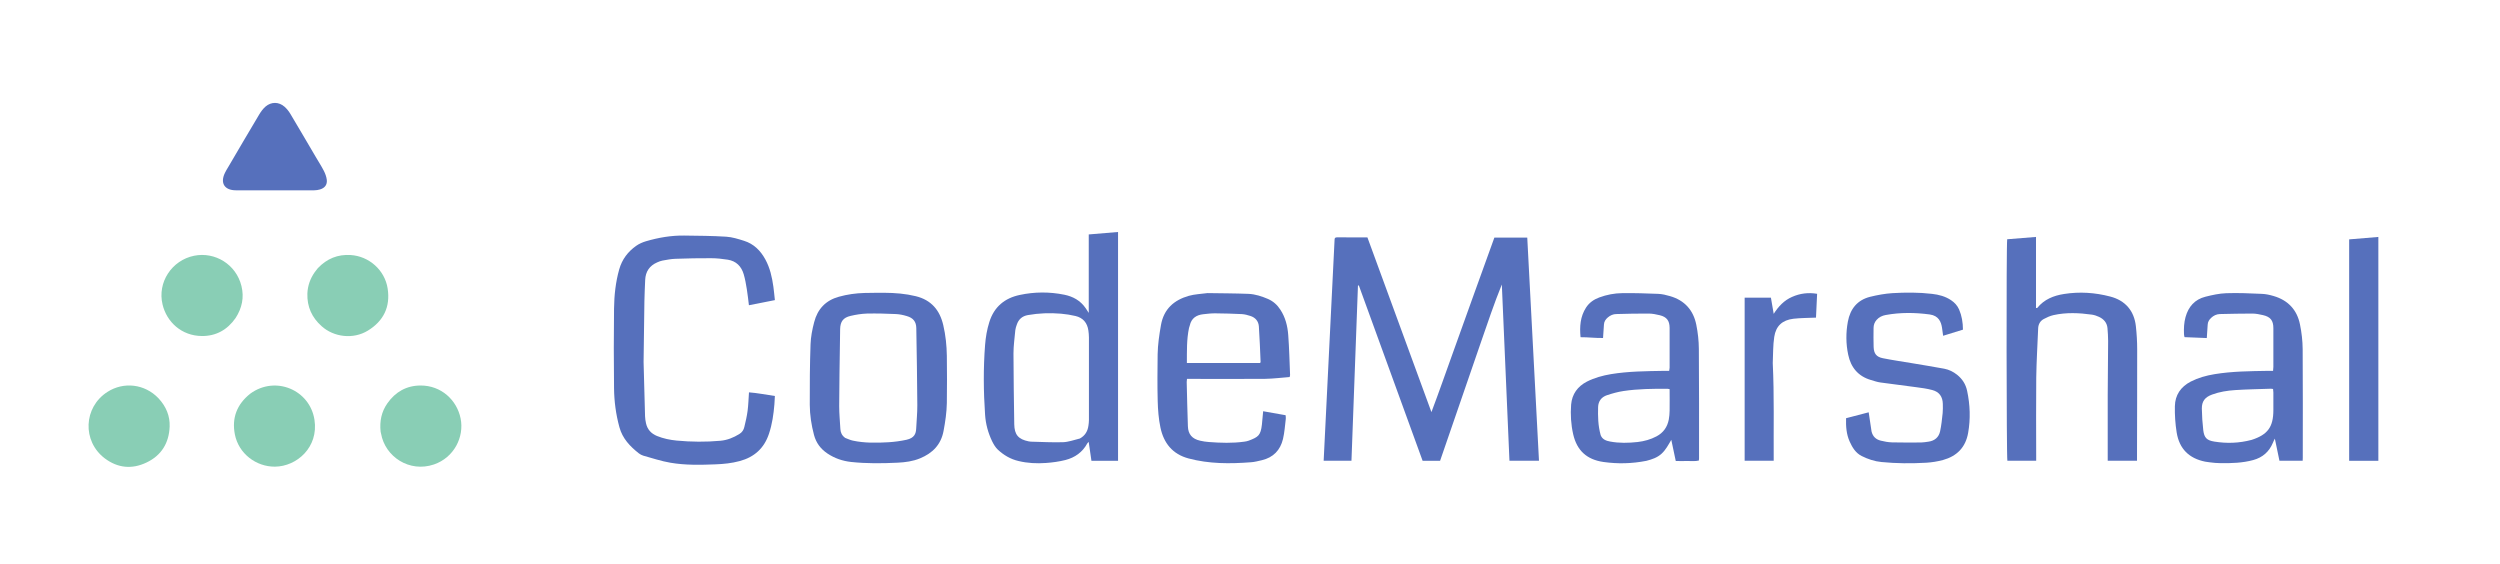
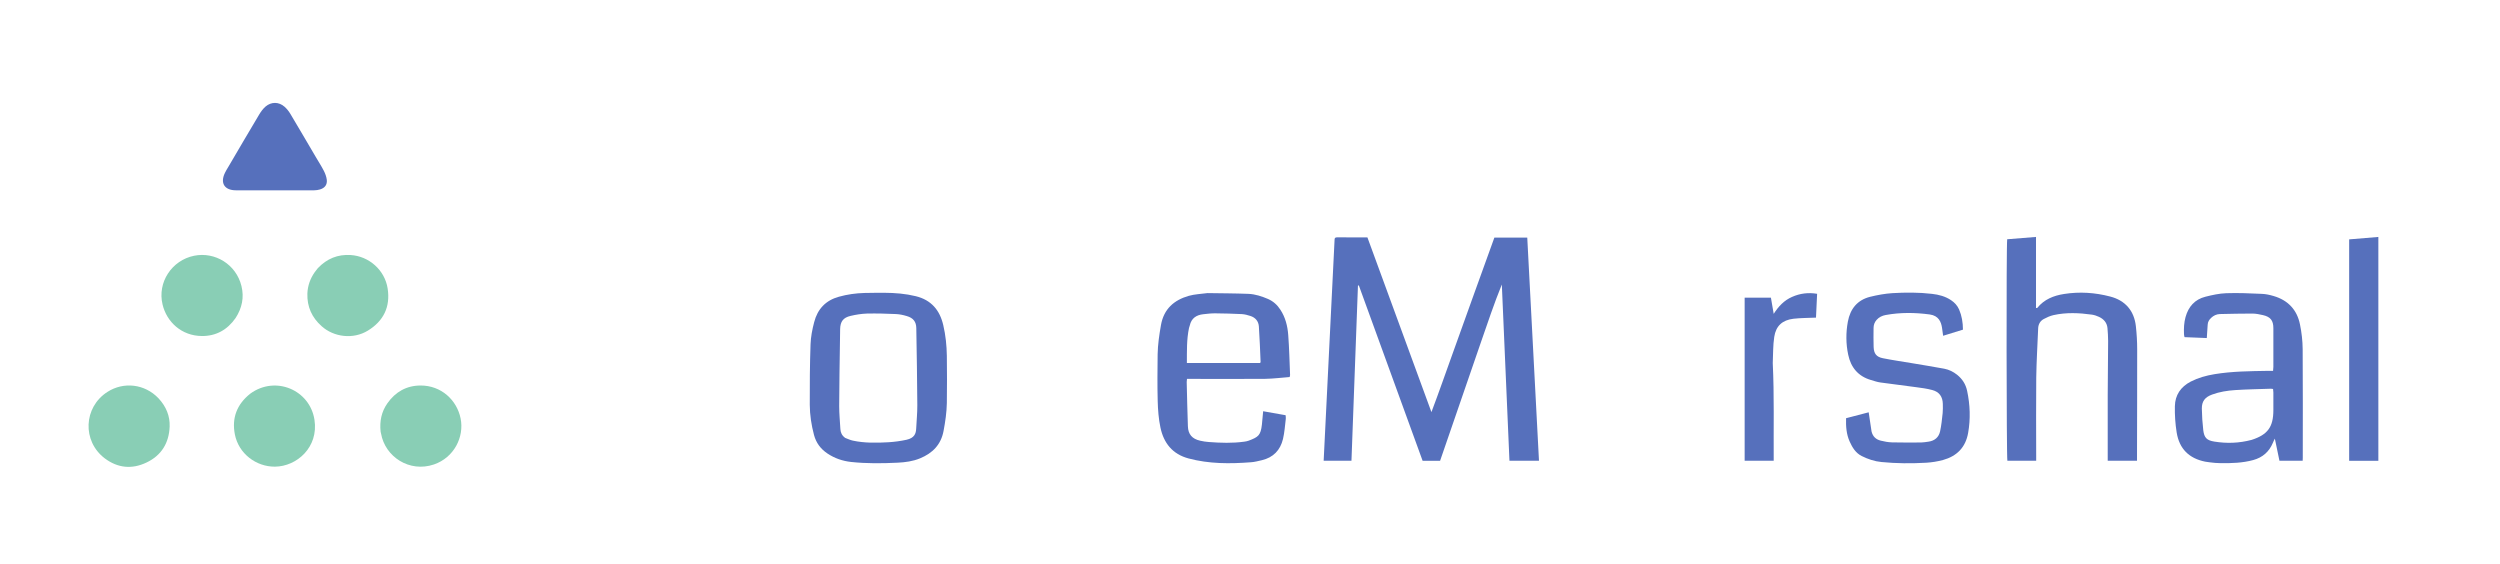
<svg xmlns="http://www.w3.org/2000/svg" width="164px" height="37px" viewBox="0 0 164 37" version="1.1">
  <g id="surface1">
    <path style=" stroke:none;fill-rule:nonzero;fill:rgb(33.725%,43.922%,73.529%);fill-opacity:1;" d="M 87.547 15.75 C 87.539 15.602 87.602 15.57 87.715 15.57 C 88.367 15.574 89.023 15.574 89.703 15.574 C 91.094 19.371 92.484 23.164 93.902 27.035 C 94.402 25.715 94.84 24.445 95.297 23.18 C 95.754 21.918 96.203 20.656 96.656 19.395 C 97.113 18.121 97.574 16.852 98.031 15.586 C 98.754 15.586 99.457 15.586 100.188 15.586 C 100.441 20.465 100.699 25.332 100.957 30.223 C 100.305 30.223 99.676 30.223 99.02 30.223 C 98.852 26.367 98.688 22.516 98.52 18.664 C 98.008 19.918 97.586 21.199 97.141 22.473 C 96.688 23.77 96.246 25.066 95.801 26.363 C 95.355 27.648 94.914 28.938 94.469 30.23 C 94.082 30.23 93.715 30.23 93.324 30.23 C 91.93 26.395 90.535 22.559 89.141 18.727 C 89.121 18.727 89.102 18.73 89.082 18.73 C 88.941 22.555 88.801 26.379 88.656 30.223 C 88.055 30.223 87.465 30.223 86.832 30.223 C 86.945 27.82 87.066 25.414 87.188 23.012 C 87.309 20.598 87.426 18.188 87.547 15.75 Z M 87.547 15.75 " />
-     <path style=" stroke:none;fill-rule:nonzero;fill:rgb(33.725%,43.922%,73.529%);fill-opacity:1;" d="M 71.227 20.227 C 71.285 20.316 71.332 20.391 71.422 20.527 C 71.422 18.777 71.422 17.102 71.422 15.379 C 72.074 15.324 72.699 15.273 73.344 15.219 C 73.344 20.23 73.344 25.223 73.344 30.227 C 72.758 30.227 72.188 30.227 71.598 30.227 C 71.539 29.824 71.484 29.43 71.418 28.988 C 71.367 29.039 71.34 29.062 71.324 29.09 C 71.012 29.668 70.512 30.016 69.895 30.176 C 69.48 30.281 69.047 30.34 68.617 30.371 C 68.012 30.414 67.406 30.387 66.812 30.242 C 66.289 30.121 65.84 29.855 65.453 29.492 C 65.297 29.344 65.18 29.141 65.082 28.945 C 64.82 28.395 64.66 27.812 64.621 27.203 C 64.516 25.68 64.504 24.156 64.621 22.633 C 64.66 22.121 64.746 21.613 64.902 21.121 C 65.215 20.125 65.91 19.555 66.898 19.348 C 67.863 19.141 68.844 19.137 69.812 19.332 C 70.387 19.449 70.875 19.711 71.227 20.227 M 70.84 28.766 C 71.176 28.582 71.352 28.293 71.402 27.918 C 71.418 27.801 71.434 27.68 71.434 27.559 C 71.438 25.75 71.438 23.945 71.434 22.137 C 71.434 21.984 71.418 21.832 71.398 21.684 C 71.328 21.18 71.047 20.848 70.555 20.73 C 70.242 20.656 69.922 20.605 69.602 20.578 C 68.875 20.516 68.152 20.543 67.434 20.668 C 67.055 20.734 66.816 20.949 66.699 21.305 C 66.66 21.422 66.617 21.539 66.605 21.656 C 66.559 22.168 66.484 22.68 66.484 23.191 C 66.484 24.738 66.516 26.281 66.535 27.828 C 66.547 28.516 66.801 28.816 67.477 28.953 C 67.523 28.961 67.574 28.969 67.625 28.973 C 68.328 28.988 69.035 29.031 69.738 29.008 C 70.094 28.996 70.445 28.863 70.84 28.766 Z M 70.84 28.766 " />
-     <path style=" stroke:none;fill-rule:nonzero;fill:rgb(33.725%,43.922%,73.529%);fill-opacity:1;" d="M 42.219 23.75 C 42.25 24.957 42.281 26.141 42.316 27.32 C 42.32 27.469 42.348 27.621 42.379 27.77 C 42.469 28.176 42.719 28.445 43.102 28.602 C 43.516 28.77 43.949 28.859 44.391 28.902 C 45.348 28.992 46.305 29 47.262 28.914 C 47.715 28.871 48.121 28.707 48.504 28.469 C 48.68 28.363 48.785 28.203 48.828 28.012 C 48.914 27.66 48.996 27.305 49.043 26.949 C 49.094 26.559 49.102 26.164 49.133 25.738 C 49.707 25.781 50.25 25.895 50.832 25.977 C 50.82 26.168 50.816 26.348 50.801 26.523 C 50.746 27.18 50.656 27.824 50.445 28.453 C 50.129 29.406 49.484 29.988 48.523 30.246 C 48.004 30.387 47.473 30.441 46.938 30.461 C 45.949 30.5 44.957 30.523 43.98 30.355 C 43.379 30.254 42.793 30.055 42.199 29.891 C 42.098 29.859 41.992 29.805 41.906 29.738 C 41.328 29.281 40.836 28.77 40.633 28.023 C 40.402 27.18 40.289 26.32 40.281 25.449 C 40.262 23.715 40.258 21.977 40.281 20.238 C 40.293 19.375 40.383 18.512 40.621 17.668 C 40.809 17.008 41.191 16.512 41.73 16.129 C 41.922 15.992 42.152 15.891 42.383 15.824 C 43.199 15.586 44.031 15.441 44.887 15.453 C 45.801 15.465 46.723 15.469 47.637 15.527 C 48.031 15.551 48.426 15.676 48.809 15.797 C 49.445 15.996 49.891 16.438 50.207 17.02 C 50.512 17.578 50.648 18.188 50.734 18.809 C 50.773 19.086 50.797 19.367 50.832 19.688 C 50.258 19.801 49.703 19.91 49.129 20.023 C 49.082 19.648 49.047 19.309 48.992 18.973 C 48.938 18.645 48.883 18.316 48.789 17.996 C 48.637 17.473 48.293 17.121 47.738 17.035 C 47.379 16.98 47.016 16.938 46.652 16.938 C 45.879 16.934 45.102 16.949 44.324 16.977 C 44.035 16.984 43.742 17.043 43.457 17.094 C 43.34 17.113 43.227 17.164 43.113 17.211 C 42.609 17.43 42.348 17.816 42.324 18.363 C 42.305 18.828 42.281 19.289 42.273 19.754 C 42.25 21.078 42.238 22.402 42.219 23.75 Z M 42.219 23.75 " />
    <path style=" stroke:none;fill-rule:nonzero;fill:rgb(33.725%,43.922%,73.529%);fill-opacity:1;" d="M 138.266 25.938 C 138.273 24.727 138.289 23.547 138.293 22.367 C 138.293 22.086 138.273 21.801 138.25 21.52 C 138.215 21.164 138.004 20.93 137.691 20.785 C 137.551 20.719 137.391 20.664 137.234 20.641 C 136.391 20.523 135.547 20.484 134.707 20.672 C 134.484 20.723 134.27 20.82 134.066 20.93 C 133.832 21.059 133.711 21.277 133.703 21.551 C 133.66 22.621 133.594 23.691 133.578 24.758 C 133.559 26.465 133.574 28.172 133.574 29.879 C 133.574 29.988 133.574 30.098 133.574 30.223 C 132.93 30.223 132.309 30.223 131.684 30.223 C 131.625 30.027 131.609 16.074 131.672 15.695 C 132.289 15.648 132.91 15.598 133.562 15.543 C 133.562 17.109 133.562 18.656 133.562 20.207 C 133.613 20.203 133.637 20.207 133.645 20.199 C 134.098 19.637 134.719 19.391 135.402 19.285 C 136.422 19.125 137.434 19.191 138.43 19.453 C 139.414 19.707 140 20.383 140.113 21.395 C 140.168 21.895 140.199 22.402 140.199 22.906 C 140.203 25.238 140.191 27.57 140.188 29.902 C 140.188 30.004 140.188 30.102 140.188 30.223 C 139.551 30.223 138.93 30.223 138.266 30.223 C 138.266 28.809 138.266 27.391 138.266 25.938 Z M 138.266 25.938 " />
    <path style=" stroke:none;fill-rule:nonzero;fill:rgb(33.725%,43.922%,73.529%);fill-opacity:1;" d="M 58.008 19.207 C 58.723 19.211 59.402 19.266 60.074 19.43 C 61.094 19.68 61.652 20.348 61.879 21.332 C 62.035 21.996 62.102 22.668 62.113 23.344 C 62.129 24.375 62.125 25.406 62.113 26.434 C 62.102 27.051 62.012 27.66 61.898 28.266 C 61.73 29.172 61.176 29.727 60.359 30.066 C 59.887 30.262 59.387 30.328 58.883 30.352 C 57.867 30.402 56.848 30.414 55.832 30.305 C 55.27 30.242 54.754 30.066 54.281 29.75 C 53.832 29.449 53.539 29.055 53.398 28.531 C 53.227 27.883 53.125 27.223 53.121 26.555 C 53.117 25.234 53.125 23.91 53.172 22.59 C 53.188 22.102 53.285 21.605 53.41 21.133 C 53.629 20.277 54.164 19.703 55.035 19.465 C 55.582 19.312 56.141 19.234 56.707 19.219 C 57.129 19.207 57.555 19.211 58.008 19.207 M 55.445 28.727 C 55.613 28.789 55.777 28.871 55.953 28.906 C 56.719 29.07 57.5 29.055 58.273 29.012 C 58.676 28.988 59.078 28.934 59.469 28.848 C 59.98 28.734 60.086 28.453 60.102 28.117 C 60.125 27.602 60.18 27.09 60.176 26.574 C 60.168 24.891 60.137 23.203 60.109 21.52 C 60.102 21.105 59.91 20.855 59.484 20.734 C 59.254 20.664 59.012 20.613 58.773 20.602 C 58.141 20.574 57.504 20.555 56.871 20.57 C 56.512 20.582 56.145 20.641 55.797 20.723 C 55.309 20.836 55.125 21.098 55.113 21.586 C 55.109 21.848 55.105 22.109 55.102 22.375 C 55.082 23.797 55.055 25.219 55.051 26.641 C 55.051 27.145 55.102 27.648 55.129 28.152 C 55.145 28.375 55.223 28.566 55.445 28.727 Z M 55.445 28.727 " />
    <path style=" stroke:none;fill-rule:nonzero;fill:rgb(33.725%,43.922%,73.529%);fill-opacity:1;" d="M 79.211 19.227 C 80.129 19.242 81.016 19.242 81.902 19.277 C 82.348 19.297 82.773 19.438 83.184 19.613 C 83.527 19.766 83.789 20 83.992 20.316 C 84.324 20.82 84.465 21.391 84.508 21.977 C 84.574 22.852 84.594 23.73 84.629 24.605 C 84.629 24.633 84.617 24.664 84.602 24.734 C 84.07 24.773 83.531 24.844 82.992 24.852 C 81.395 24.867 79.801 24.855 78.207 24.855 C 78.098 24.855 77.988 24.855 77.867 24.855 C 77.859 24.938 77.848 24.996 77.848 25.055 C 77.871 26.023 77.891 26.992 77.926 27.961 C 77.941 28.492 78.207 28.793 78.73 28.91 C 78.918 28.953 79.109 28.984 79.297 28.996 C 80.074 29.055 80.852 29.082 81.625 28.973 C 81.723 28.961 81.824 28.941 81.918 28.906 C 82.547 28.668 82.699 28.562 82.781 27.855 C 82.812 27.574 82.832 27.293 82.863 26.977 C 83.359 27.066 83.84 27.152 84.336 27.238 C 84.34 27.328 84.359 27.406 84.348 27.48 C 84.293 27.922 84.266 28.367 84.164 28.797 C 83.988 29.535 83.523 30.016 82.77 30.191 C 82.531 30.246 82.297 30.309 82.059 30.324 C 80.684 30.43 79.316 30.434 77.969 30.074 C 76.914 29.793 76.34 29.066 76.125 28.047 C 76.004 27.48 75.961 26.887 75.945 26.305 C 75.918 25.285 75.93 24.266 75.941 23.246 C 75.953 22.598 76.047 21.961 76.16 21.32 C 76.348 20.266 77.016 19.684 77.988 19.406 C 78.375 19.297 78.785 19.285 79.211 19.227 M 78 21.512 C 77.84 22.266 77.863 23.031 77.859 23.812 C 79.48 23.812 81.074 23.812 82.664 23.812 C 82.68 23.777 82.695 23.762 82.695 23.742 C 82.66 22.969 82.637 22.191 82.582 21.414 C 82.559 21.078 82.359 20.832 82.027 20.727 C 81.848 20.668 81.656 20.617 81.469 20.605 C 80.887 20.578 80.301 20.559 79.719 20.555 C 79.457 20.551 79.195 20.586 78.934 20.613 C 78.48 20.664 78.156 20.875 78.051 21.348 C 78.043 21.387 78.027 21.426 78 21.512 Z M 78 21.512 " />
-     <path style=" stroke:none;fill-rule:nonzero;fill:rgb(33.725%,43.922%,73.529%);fill-opacity:1;" d="M 108.004 30.23 C 107.051 30.418 106.117 30.438 105.18 30.305 C 104.098 30.148 103.449 29.559 103.203 28.496 C 103.055 27.852 103.016 27.195 103.066 26.539 C 103.125 25.855 103.488 25.352 104.098 25.035 C 104.598 24.781 105.129 24.637 105.68 24.543 C 106.828 24.355 107.988 24.348 109.148 24.328 C 109.262 24.328 109.371 24.328 109.496 24.328 C 109.508 24.246 109.527 24.18 109.527 24.113 C 109.527 23.246 109.531 22.375 109.527 21.508 C 109.523 21.039 109.34 20.793 108.887 20.68 C 108.645 20.621 108.391 20.57 108.141 20.57 C 107.434 20.566 106.73 20.582 106.023 20.602 C 105.82 20.605 105.633 20.688 105.473 20.824 C 105.332 20.945 105.23 21.09 105.219 21.285 C 105.203 21.57 105.18 21.852 105.16 22.172 C 104.676 22.184 104.188 22.117 103.684 22.121 C 103.617 21.422 103.664 20.77 104.043 20.18 C 104.254 19.852 104.555 19.645 104.914 19.512 C 105.402 19.332 105.91 19.234 106.426 19.23 C 107.211 19.219 108 19.246 108.785 19.277 C 109.043 19.289 109.305 19.352 109.555 19.426 C 110.504 19.699 111.086 20.344 111.277 21.305 C 111.383 21.824 111.441 22.363 111.445 22.895 C 111.465 25.289 111.457 27.684 111.457 30.078 C 111.457 30.117 111.449 30.156 111.445 30.211 C 111.199 30.273 110.945 30.234 110.699 30.242 C 110.449 30.25 110.199 30.242 109.93 30.242 C 109.828 29.766 109.734 29.309 109.637 28.852 C 109.445 29.18 109.277 29.508 109 29.762 C 108.723 30.016 108.383 30.133 108.004 30.23 M 105.004 28.547 C 105.113 28.828 105.363 28.918 105.625 28.965 C 106.223 29.078 106.828 29.062 107.43 28.996 C 107.863 28.945 108.277 28.832 108.668 28.625 C 109.117 28.387 109.379 28.012 109.473 27.52 C 109.508 27.332 109.523 27.141 109.527 26.949 C 109.535 26.477 109.527 26.004 109.527 25.527 C 109.465 25.516 109.426 25.504 109.391 25.504 C 108.422 25.5 107.453 25.508 106.496 25.652 C 106.129 25.707 105.766 25.809 105.414 25.926 C 105.055 26.043 104.848 26.324 104.836 26.699 C 104.82 27.305 104.828 27.91 105.004 28.547 Z M 105.004 28.547 " />
    <path style=" stroke:none;fill-rule:nonzero;fill:rgb(33.725%,43.922%,73.529%);fill-opacity:1;" d="M 145.316 30.367 C 145.078 30.34 144.867 30.324 144.66 30.285 C 143.598 30.07 142.961 29.441 142.789 28.367 C 142.699 27.805 142.66 27.223 142.672 26.652 C 142.684 25.914 143.059 25.371 143.715 25.031 C 144.203 24.781 144.727 24.637 145.266 24.547 C 146.426 24.355 147.598 24.348 148.766 24.328 C 148.875 24.328 148.984 24.328 149.113 24.328 C 149.121 24.227 149.133 24.148 149.133 24.074 C 149.133 23.223 149.133 22.375 149.133 21.527 C 149.133 21.027 148.945 20.785 148.453 20.672 C 148.23 20.621 147.996 20.574 147.77 20.57 C 147.051 20.57 146.336 20.586 145.621 20.602 C 145.406 20.609 145.211 20.699 145.051 20.852 C 144.922 20.973 144.832 21.113 144.824 21.297 C 144.812 21.578 144.789 21.859 144.766 22.176 C 144.281 22.156 143.801 22.137 143.305 22.117 C 143.289 22.043 143.27 21.98 143.27 21.914 C 143.254 21.539 143.27 21.168 143.371 20.801 C 143.562 20.113 143.98 19.641 144.676 19.465 C 145.125 19.352 145.586 19.25 146.043 19.234 C 146.82 19.207 147.598 19.242 148.371 19.277 C 148.633 19.285 148.895 19.344 149.145 19.418 C 150.09 19.691 150.688 20.324 150.879 21.285 C 150.988 21.816 151.051 22.363 151.055 22.906 C 151.074 25.281 151.062 27.652 151.062 30.027 C 151.062 30.086 151.059 30.145 151.055 30.223 C 150.543 30.223 150.047 30.223 149.531 30.223 C 149.434 29.754 149.34 29.293 149.23 28.773 C 149.172 28.891 149.133 28.965 149.102 29.047 C 148.855 29.637 148.426 30.012 147.809 30.18 C 147.109 30.371 146.395 30.391 145.676 30.383 C 145.566 30.379 145.457 30.371 145.316 30.367 M 147.711 28.855 C 148.766 28.512 149.133 28.008 149.133 26.898 C 149.133 26.516 149.133 26.133 149.133 25.746 C 149.133 25.672 149.121 25.594 149.113 25.516 C 149.055 25.508 149.012 25.5 148.973 25.5 C 148.188 25.527 147.402 25.539 146.621 25.59 C 146.109 25.625 145.598 25.703 145.113 25.883 C 144.645 26.055 144.434 26.324 144.441 26.812 C 144.449 27.285 144.48 27.758 144.535 28.227 C 144.598 28.723 144.77 28.891 145.266 28.969 C 146.07 29.098 146.871 29.078 147.711 28.855 Z M 147.711 28.855 " />
    <path style=" stroke:none;fill-rule:nonzero;fill:rgb(33.725%,43.922%,73.529%);fill-opacity:1;" d="M 122.773 28.301 C 122.855 28.645 123.074 28.832 123.375 28.906 C 123.617 28.969 123.871 29.012 124.121 29.02 C 124.754 29.035 125.391 29.031 126.027 29.027 C 126.188 29.023 126.348 28.996 126.508 28.973 C 126.91 28.918 127.184 28.688 127.27 28.297 C 127.355 27.906 127.395 27.504 127.438 27.102 C 127.457 26.902 127.453 26.699 127.449 26.496 C 127.438 26.023 127.219 25.707 126.758 25.586 C 126.41 25.492 126.047 25.445 125.688 25.398 C 124.91 25.289 124.129 25.199 123.352 25.09 C 123.141 25.062 122.941 24.988 122.738 24.93 C 121.895 24.688 121.414 24.098 121.242 23.27 C 121.09 22.555 121.086 21.824 121.219 21.102 C 121.375 20.262 121.84 19.68 122.684 19.469 C 123.16 19.352 123.652 19.262 124.141 19.23 C 125.008 19.18 125.875 19.176 126.738 19.277 C 127.188 19.328 127.609 19.438 127.988 19.691 C 128.223 19.848 128.402 20.043 128.516 20.301 C 128.695 20.715 128.766 21.148 128.77 21.625 C 128.348 21.758 127.93 21.887 127.469 22.027 C 127.441 21.844 127.422 21.676 127.398 21.512 C 127.34 21.121 127.18 20.711 126.594 20.629 C 125.629 20.5 124.664 20.488 123.703 20.664 C 123.469 20.707 123.262 20.805 123.102 20.988 C 122.969 21.141 122.906 21.316 122.906 21.516 C 122.902 21.93 122.895 22.344 122.91 22.758 C 122.926 23.199 123.09 23.414 123.52 23.5 C 124.145 23.625 124.773 23.715 125.398 23.82 C 126.113 23.941 126.828 24.055 127.543 24.188 C 127.852 24.246 128.129 24.383 128.383 24.582 C 128.727 24.859 128.949 25.199 129.043 25.637 C 129.238 26.555 129.273 27.473 129.109 28.402 C 128.941 29.352 128.367 29.926 127.461 30.176 C 127.105 30.273 126.73 30.332 126.359 30.355 C 125.383 30.41 124.402 30.406 123.426 30.309 C 122.969 30.266 122.539 30.121 122.133 29.918 C 121.73 29.719 121.512 29.352 121.336 28.961 C 121.121 28.48 121.086 27.969 121.102 27.434 C 121.598 27.305 122.086 27.176 122.586 27.047 C 122.648 27.469 122.707 27.875 122.773 28.301 Z M 122.773 28.301 " />
    <path style=" stroke:none;fill-rule:nonzero;fill:rgb(33.725%,43.922%,73.529%);fill-opacity:1;" d="M 154.105 23.574 C 154.105 20.941 154.105 18.34 154.105 15.703 C 154.75 15.648 155.375 15.598 156.02 15.543 C 156.02 20.449 156.02 25.328 156.02 30.227 C 155.391 30.227 154.77 30.227 154.105 30.227 C 154.105 28.02 154.105 25.812 154.105 23.574 Z M 154.105 23.574 " />
    <path style=" stroke:none;fill-rule:nonzero;fill:rgb(33.725%,43.922%,73.529%);fill-opacity:1;" d="M 20.715 10.297 C 20.898 10.609 21.086 10.898 21.242 11.203 C 21.336 11.387 21.414 11.594 21.438 11.797 C 21.473 12.117 21.309 12.332 20.996 12.426 C 20.871 12.465 20.738 12.484 20.609 12.484 C 18.895 12.488 17.18 12.488 15.469 12.484 C 14.719 12.48 14.43 12.004 14.758 11.336 C 14.816 11.207 14.895 11.09 14.965 10.969 C 15.645 9.812 16.32 8.652 17.008 7.504 C 17.121 7.316 17.258 7.129 17.422 6.988 C 17.801 6.668 18.289 6.672 18.664 7 C 18.82 7.137 18.953 7.309 19.059 7.488 C 19.613 8.414 20.156 9.348 20.715 10.297 Z M 20.715 10.297 " />
    <path style=" stroke:none;fill-rule:nonzero;fill:rgb(33.725%,43.922%,73.529%);fill-opacity:1;" d="M 116.293 23.82 C 116.395 25.969 116.34 28.086 116.355 30.223 C 115.711 30.223 115.09 30.223 114.449 30.223 C 114.449 26.664 114.449 23.105 114.449 19.527 C 115.016 19.527 115.586 19.527 116.172 19.527 C 116.234 19.887 116.297 20.238 116.355 20.59 C 116.664 20.102 117.039 19.703 117.559 19.477 C 118.078 19.246 118.621 19.176 119.203 19.273 C 119.18 19.816 119.152 20.344 119.129 20.836 C 118.609 20.859 118.125 20.855 117.648 20.91 C 116.926 20.996 116.5 21.379 116.391 22.098 C 116.305 22.656 116.32 23.227 116.293 23.82 Z M 116.293 23.82 " />
    <path style=" stroke:none;fill-rule:nonzero;fill:rgb(53.725%,80.784%,70.98%);fill-opacity:1;" d="M 20.848 17.594 C 21.445 16.965 22.16 16.676 23.004 16.73 C 24.203 16.805 25.242 17.711 25.43 18.926 C 25.617 20.133 25.16 21.059 24.133 21.688 C 23.172 22.277 21.902 22.121 21.098 21.398 C 20.457 20.828 20.137 20.117 20.164 19.258 C 20.184 18.742 20.352 18.273 20.648 17.852 C 20.707 17.77 20.77 17.691 20.848 17.594 Z M 20.848 17.594 " />
    <path style=" stroke:none;fill-rule:nonzero;fill:rgb(53.725%,80.784%,70.98%);fill-opacity:1;" d="M 15.457 20.859 C 14.91 21.645 14.164 22.051 13.242 22.043 C 11.902 22.031 10.938 21.117 10.664 19.977 C 10.312 18.523 11.27 17.074 12.734 16.777 C 14.102 16.5 15.492 17.34 15.84 18.766 C 16.023 19.508 15.879 20.203 15.457 20.859 Z M 15.457 20.859 " />
    <path style=" stroke:none;fill-rule:nonzero;fill:rgb(53.725%,80.784%,70.98%);fill-opacity:1;" d="M 24.969 28.324 C 24.895 27.633 25.023 27.012 25.41 26.461 C 25.938 25.703 26.672 25.293 27.586 25.289 C 28.949 25.285 29.969 26.246 30.215 27.445 C 30.465 28.672 29.781 30.02 28.465 30.469 C 26.859 31.016 25.262 29.965 24.996 28.438 C 24.992 28.41 24.98 28.379 24.969 28.324 Z M 24.969 28.324 " />
    <path style=" stroke:none;fill-rule:nonzero;fill:rgb(53.725%,80.784%,70.98%);fill-opacity:1;" d="M 16.418 25.824 C 18.07 24.617 20.324 25.578 20.629 27.535 C 20.91 29.336 19.473 30.602 18.035 30.613 C 16.812 30.621 15.656 29.77 15.406 28.492 C 15.199 27.426 15.535 26.523 16.418 25.824 Z M 16.418 25.824 " />
    <path style=" stroke:none;fill-rule:nonzero;fill:rgb(53.725%,80.784%,70.98%);fill-opacity:1;" d="M 10.402 26.133 C 10.898 26.668 11.156 27.289 11.129 27.988 C 11.086 29.062 10.59 29.879 9.605 30.344 C 8.652 30.797 7.723 30.707 6.875 30.07 C 5.383 28.941 5.473 26.715 7.051 25.707 C 8.098 25.035 9.488 25.168 10.402 26.133 Z M 10.402 26.133 " />
  </g>
</svg>